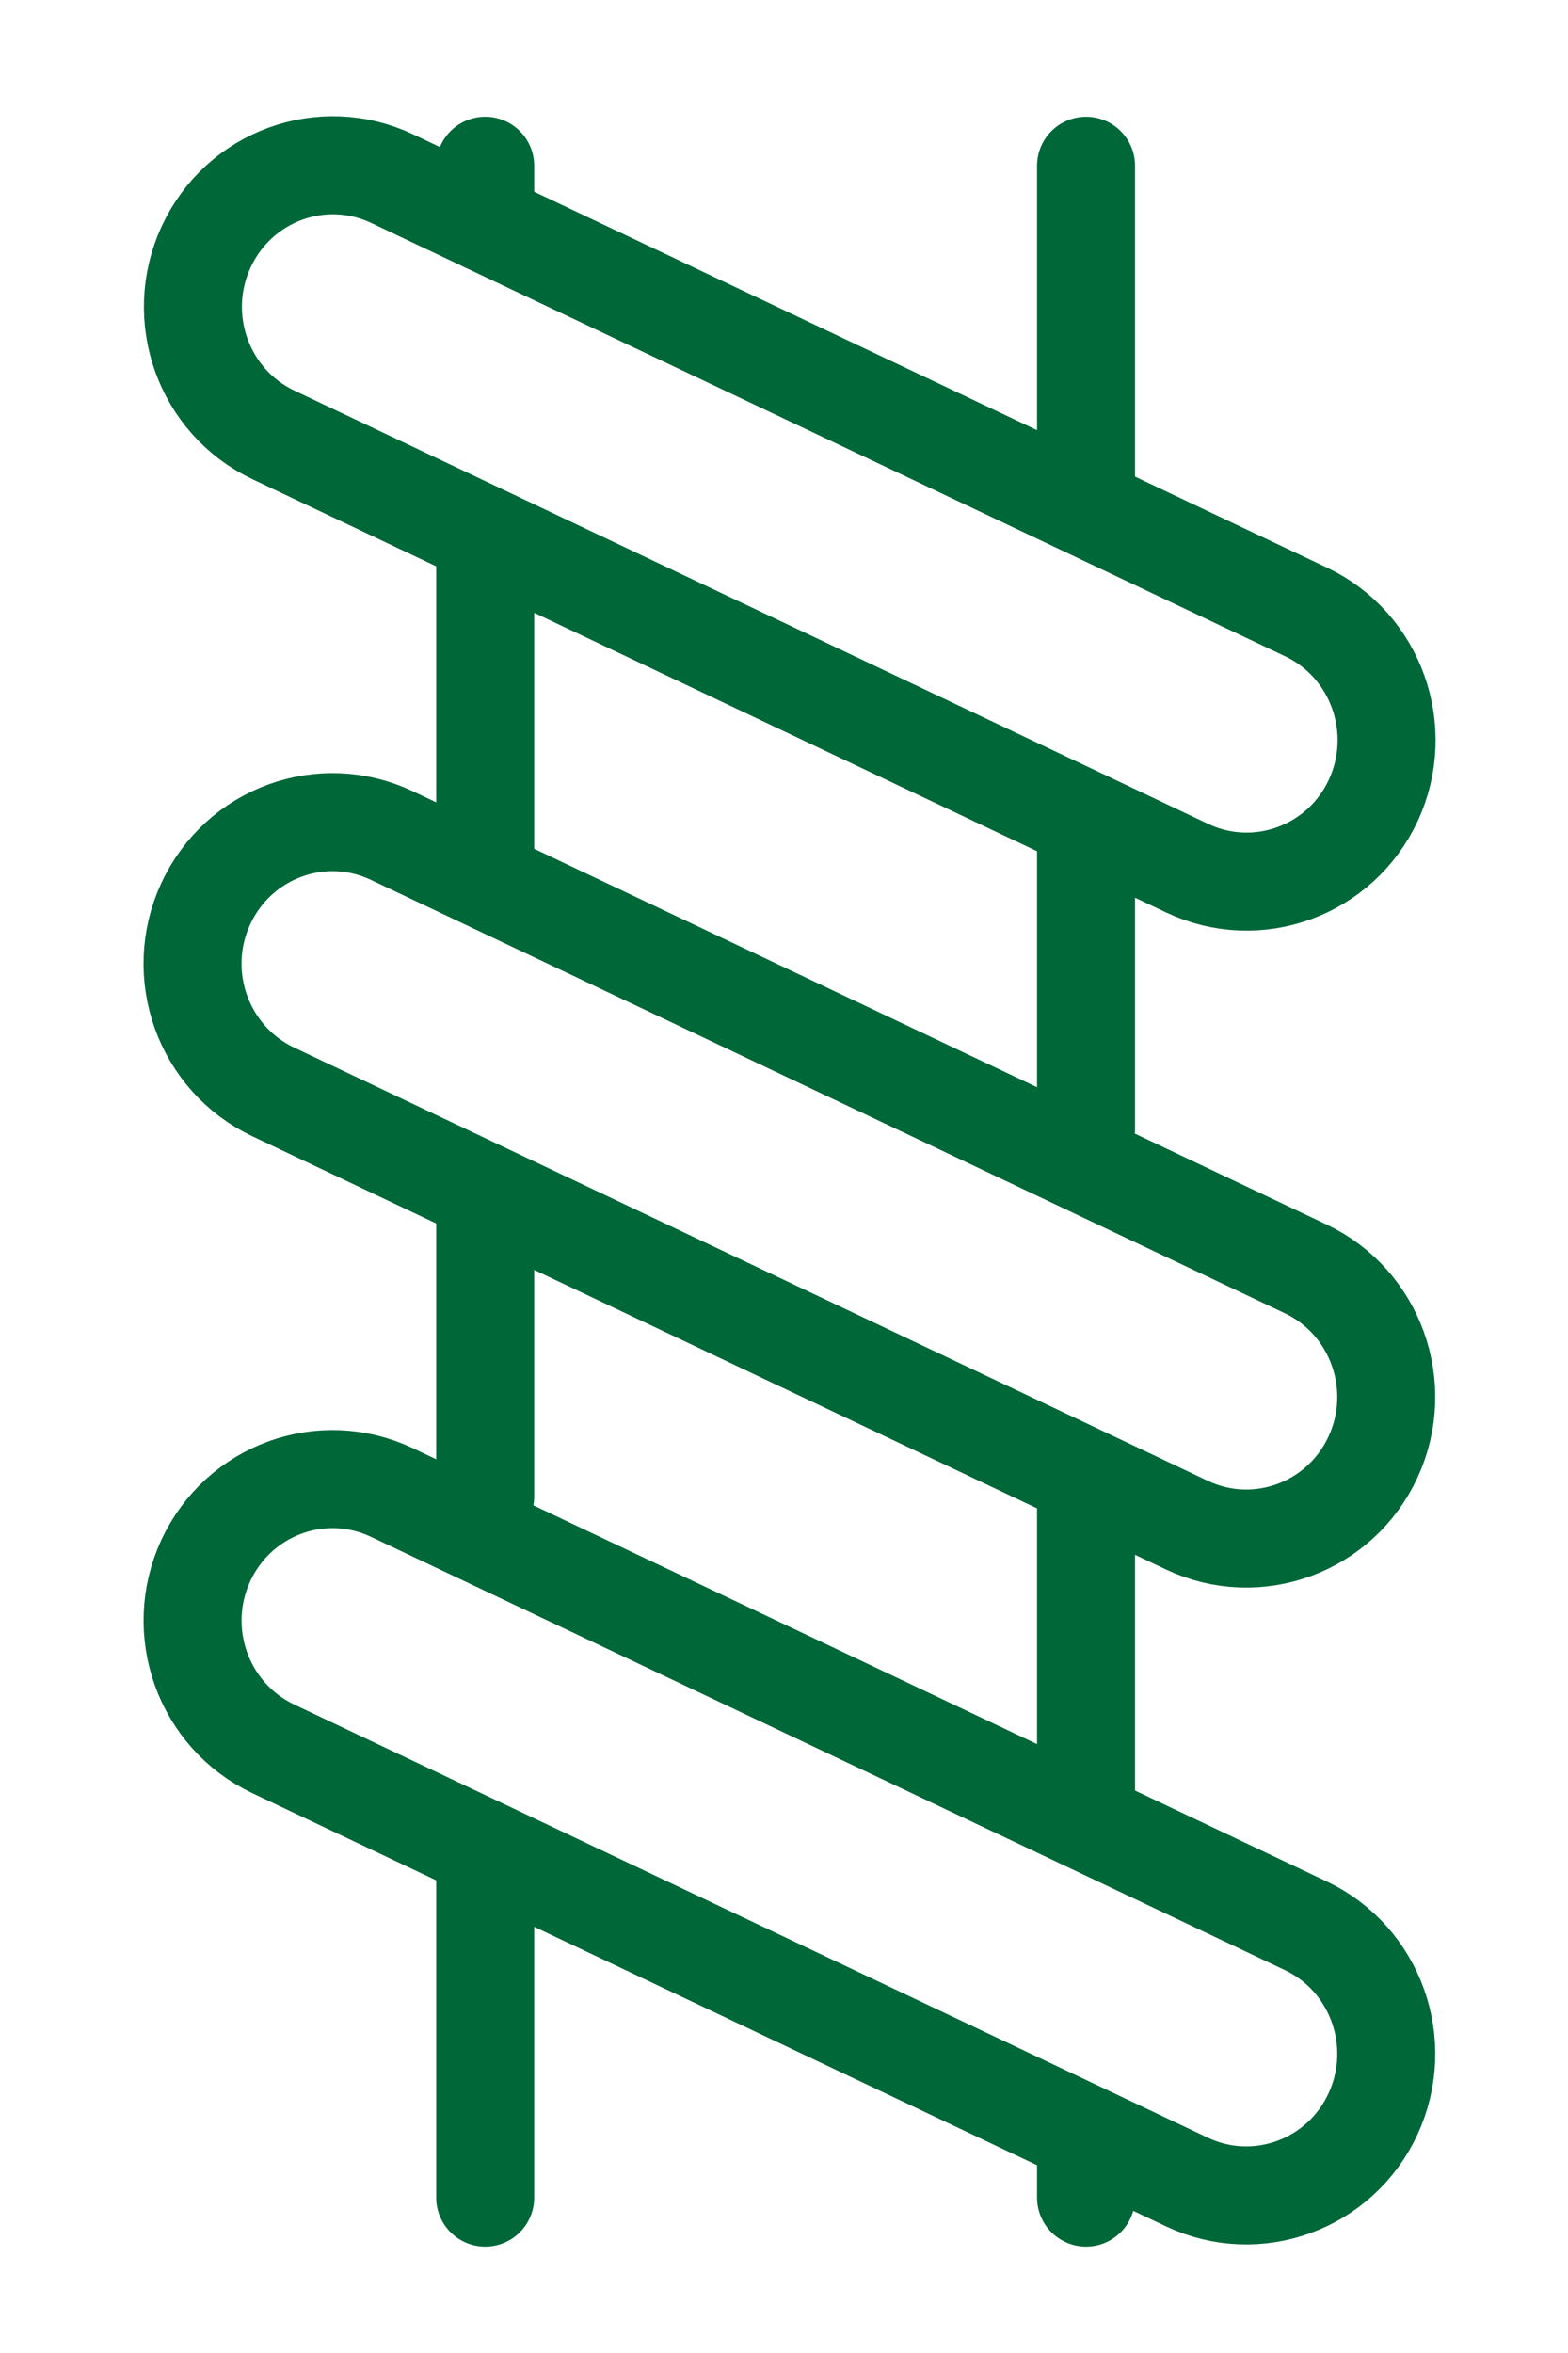
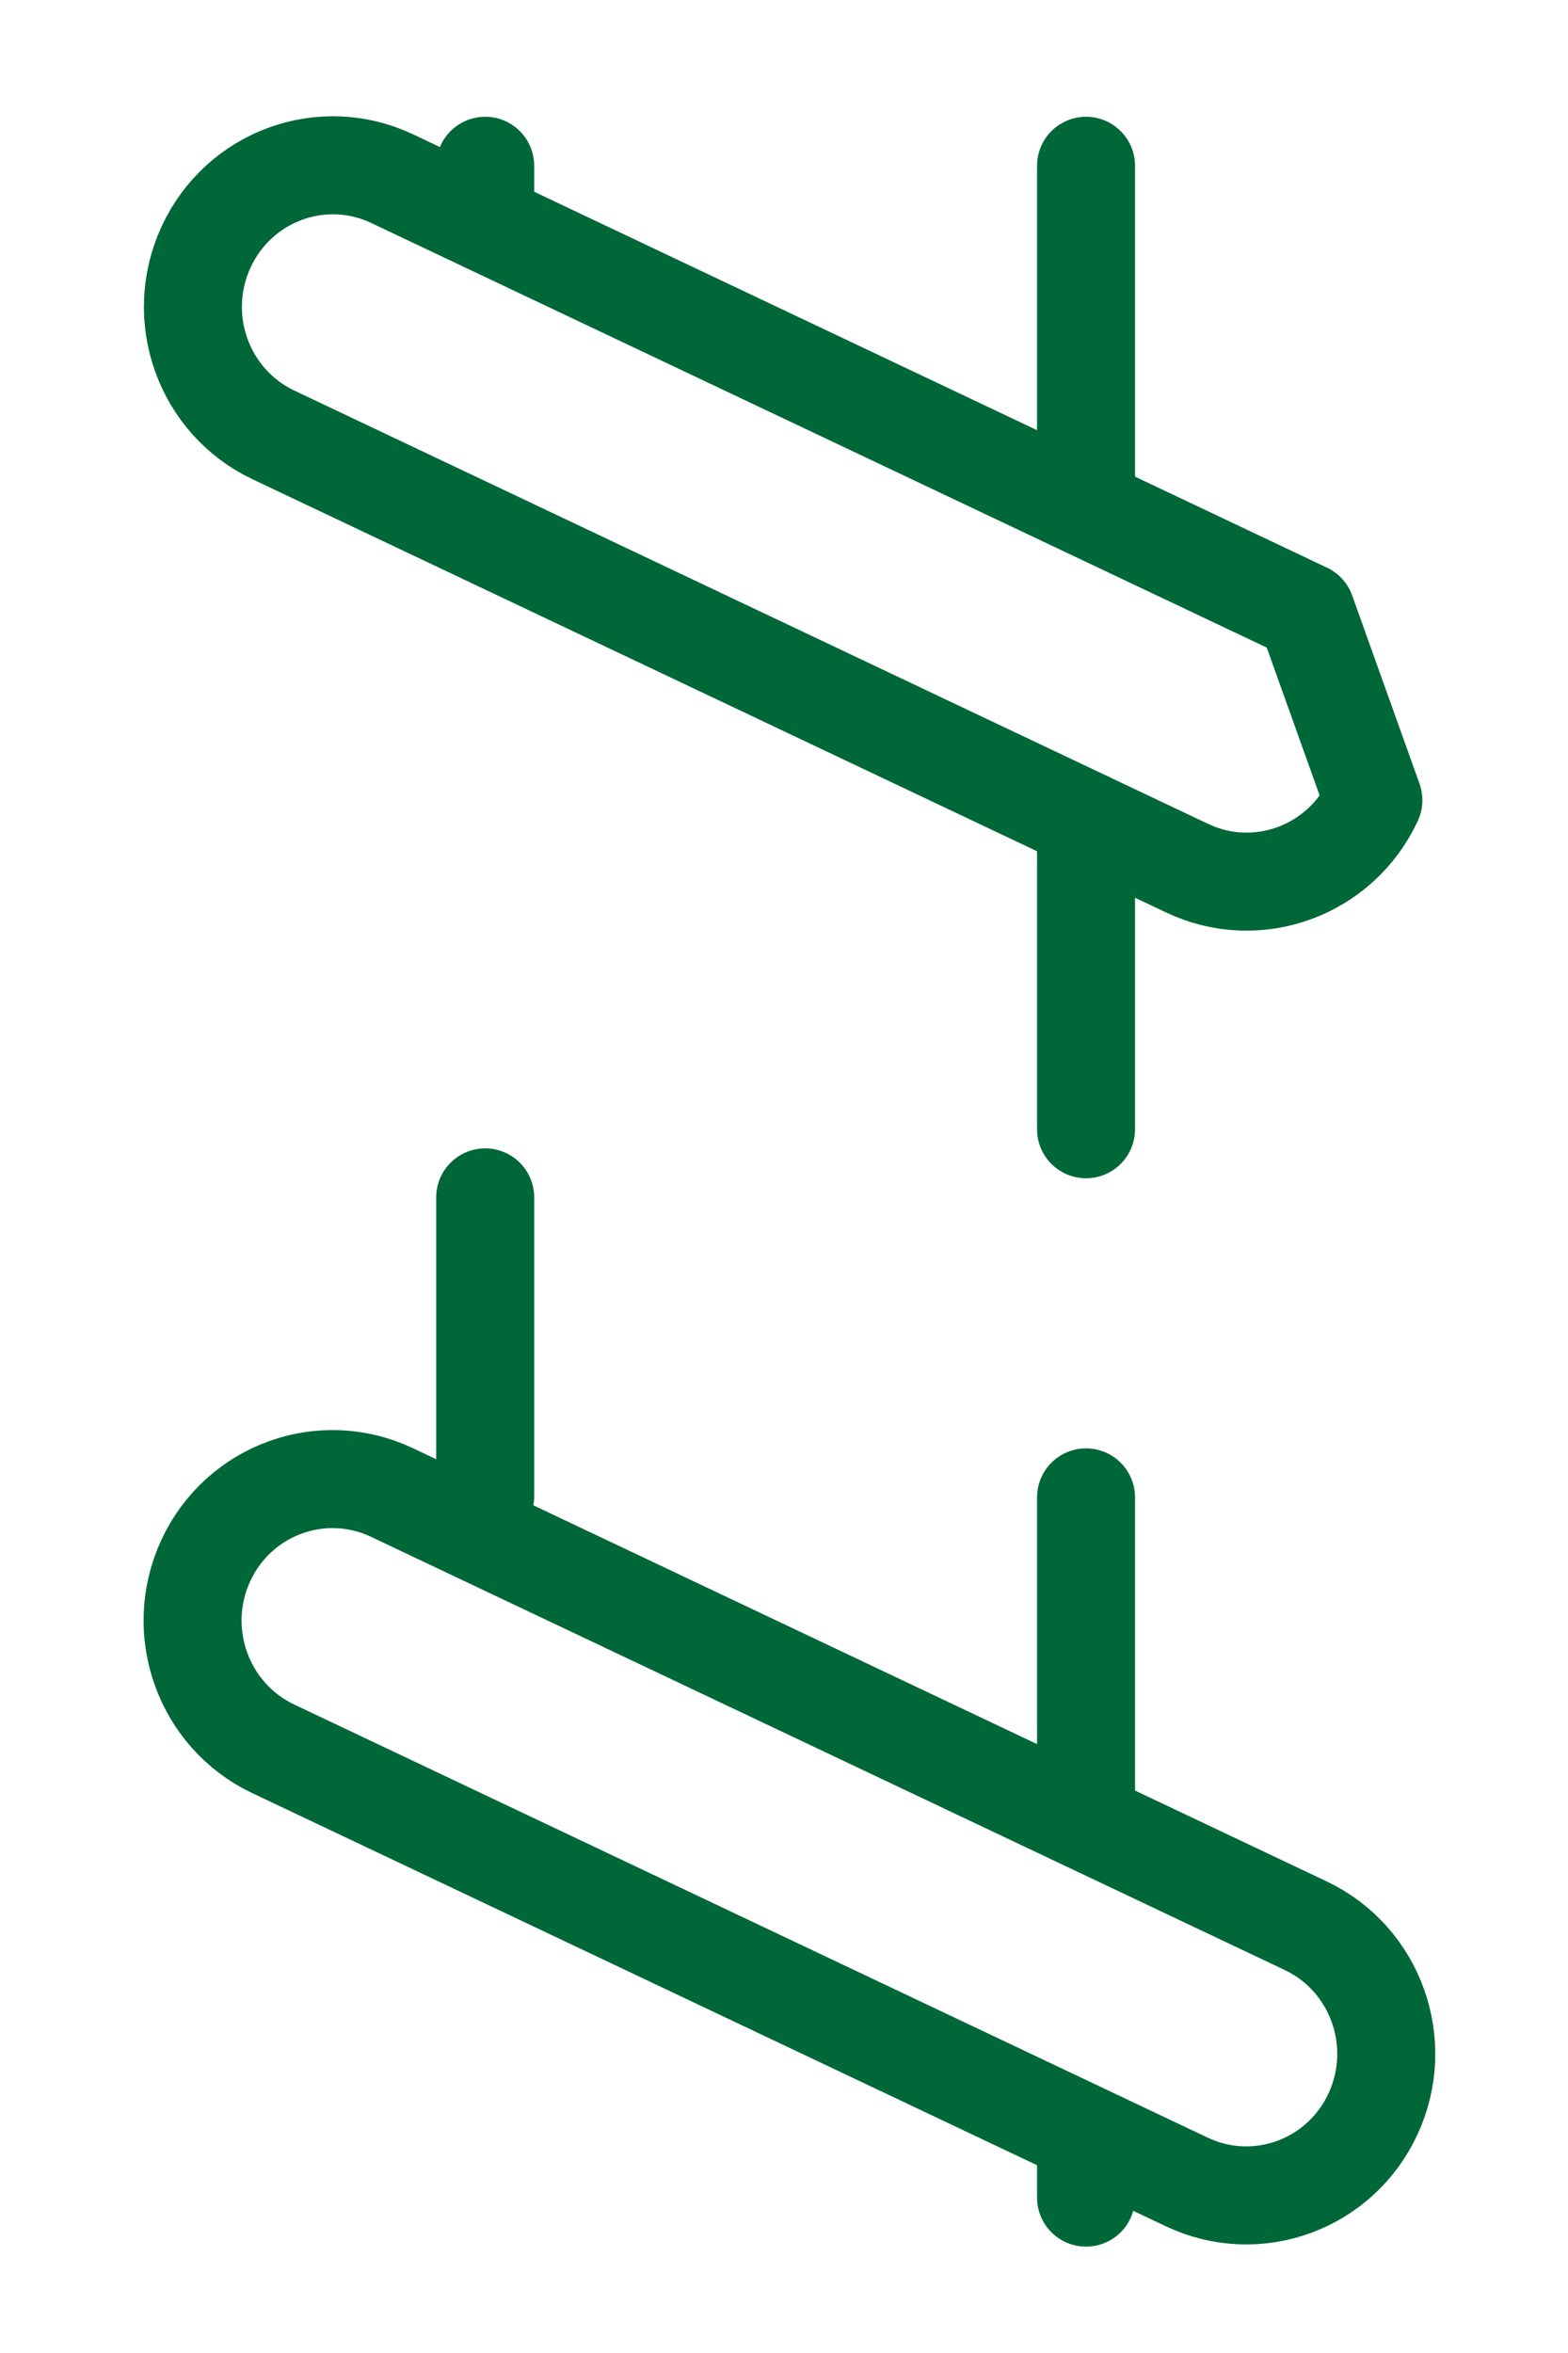
<svg xmlns="http://www.w3.org/2000/svg" width="16" height="24" viewBox="0 0 16 24" fill="none">
-   <path d="M13.327 6.242L4.003 1.823C3.289 1.484 2.439 1.795 2.104 2.517C1.769 3.239 2.076 4.098 2.79 4.436L12.115 8.856C12.829 9.194 13.679 8.883 14.014 8.162C14.348 7.44 14.041 6.58 13.327 6.242Z" stroke="#006738" stroke-linecap="round" stroke-linejoin="round" />
-   <path d="M13.323 12.942L3.999 8.523C3.285 8.184 2.435 8.495 2.1 9.217C1.765 9.939 2.073 10.798 2.787 11.137L12.111 15.556C12.825 15.894 13.675 15.584 14.01 14.862C14.345 14.14 14.037 13.28 13.323 12.942Z" stroke="#006738" stroke-linecap="round" stroke-linejoin="round" />
+   <path d="M13.327 6.242L4.003 1.823C3.289 1.484 2.439 1.795 2.104 2.517C1.769 3.239 2.076 4.098 2.79 4.436L12.115 8.856C12.829 9.194 13.679 8.883 14.014 8.162Z" stroke="#006738" stroke-linecap="round" stroke-linejoin="round" />
  <path d="M13.324 19.642L3.999 15.223C3.285 14.885 2.435 15.195 2.1 15.917C1.766 16.639 2.073 17.498 2.787 17.837L12.111 22.256C12.825 22.594 13.675 22.284 14.01 21.562C14.345 20.84 14.038 19.981 13.324 19.642Z" stroke="#006738" stroke-linecap="round" stroke-linejoin="round" />
  <path d="M11.082 1.691V4.948" stroke="#006738" stroke-linecap="round" stroke-linejoin="round" />
  <path d="M11.082 8.367V11.518" stroke="#006738" stroke-linecap="round" stroke-linejoin="round" />
  <path d="M11.082 15.273V18.323" stroke="#006738" stroke-linecap="round" stroke-linejoin="round" />
  <path d="M11.082 22.036V22.415" stroke="#006738" stroke-linecap="round" stroke-linejoin="round" />
  <path d="M4.951 1.691V2.272" stroke="#006738" stroke-linecap="round" stroke-linejoin="round" />
-   <path d="M4.951 5.525V8.677" stroke="#006738" stroke-linecap="round" stroke-linejoin="round" />
  <path d="M4.951 12.213V15.262" stroke="#006738" stroke-linecap="round" stroke-linejoin="round" />
-   <path d="M4.951 18.912V22.415" stroke="#006738" stroke-linecap="round" stroke-linejoin="round" />
</svg>